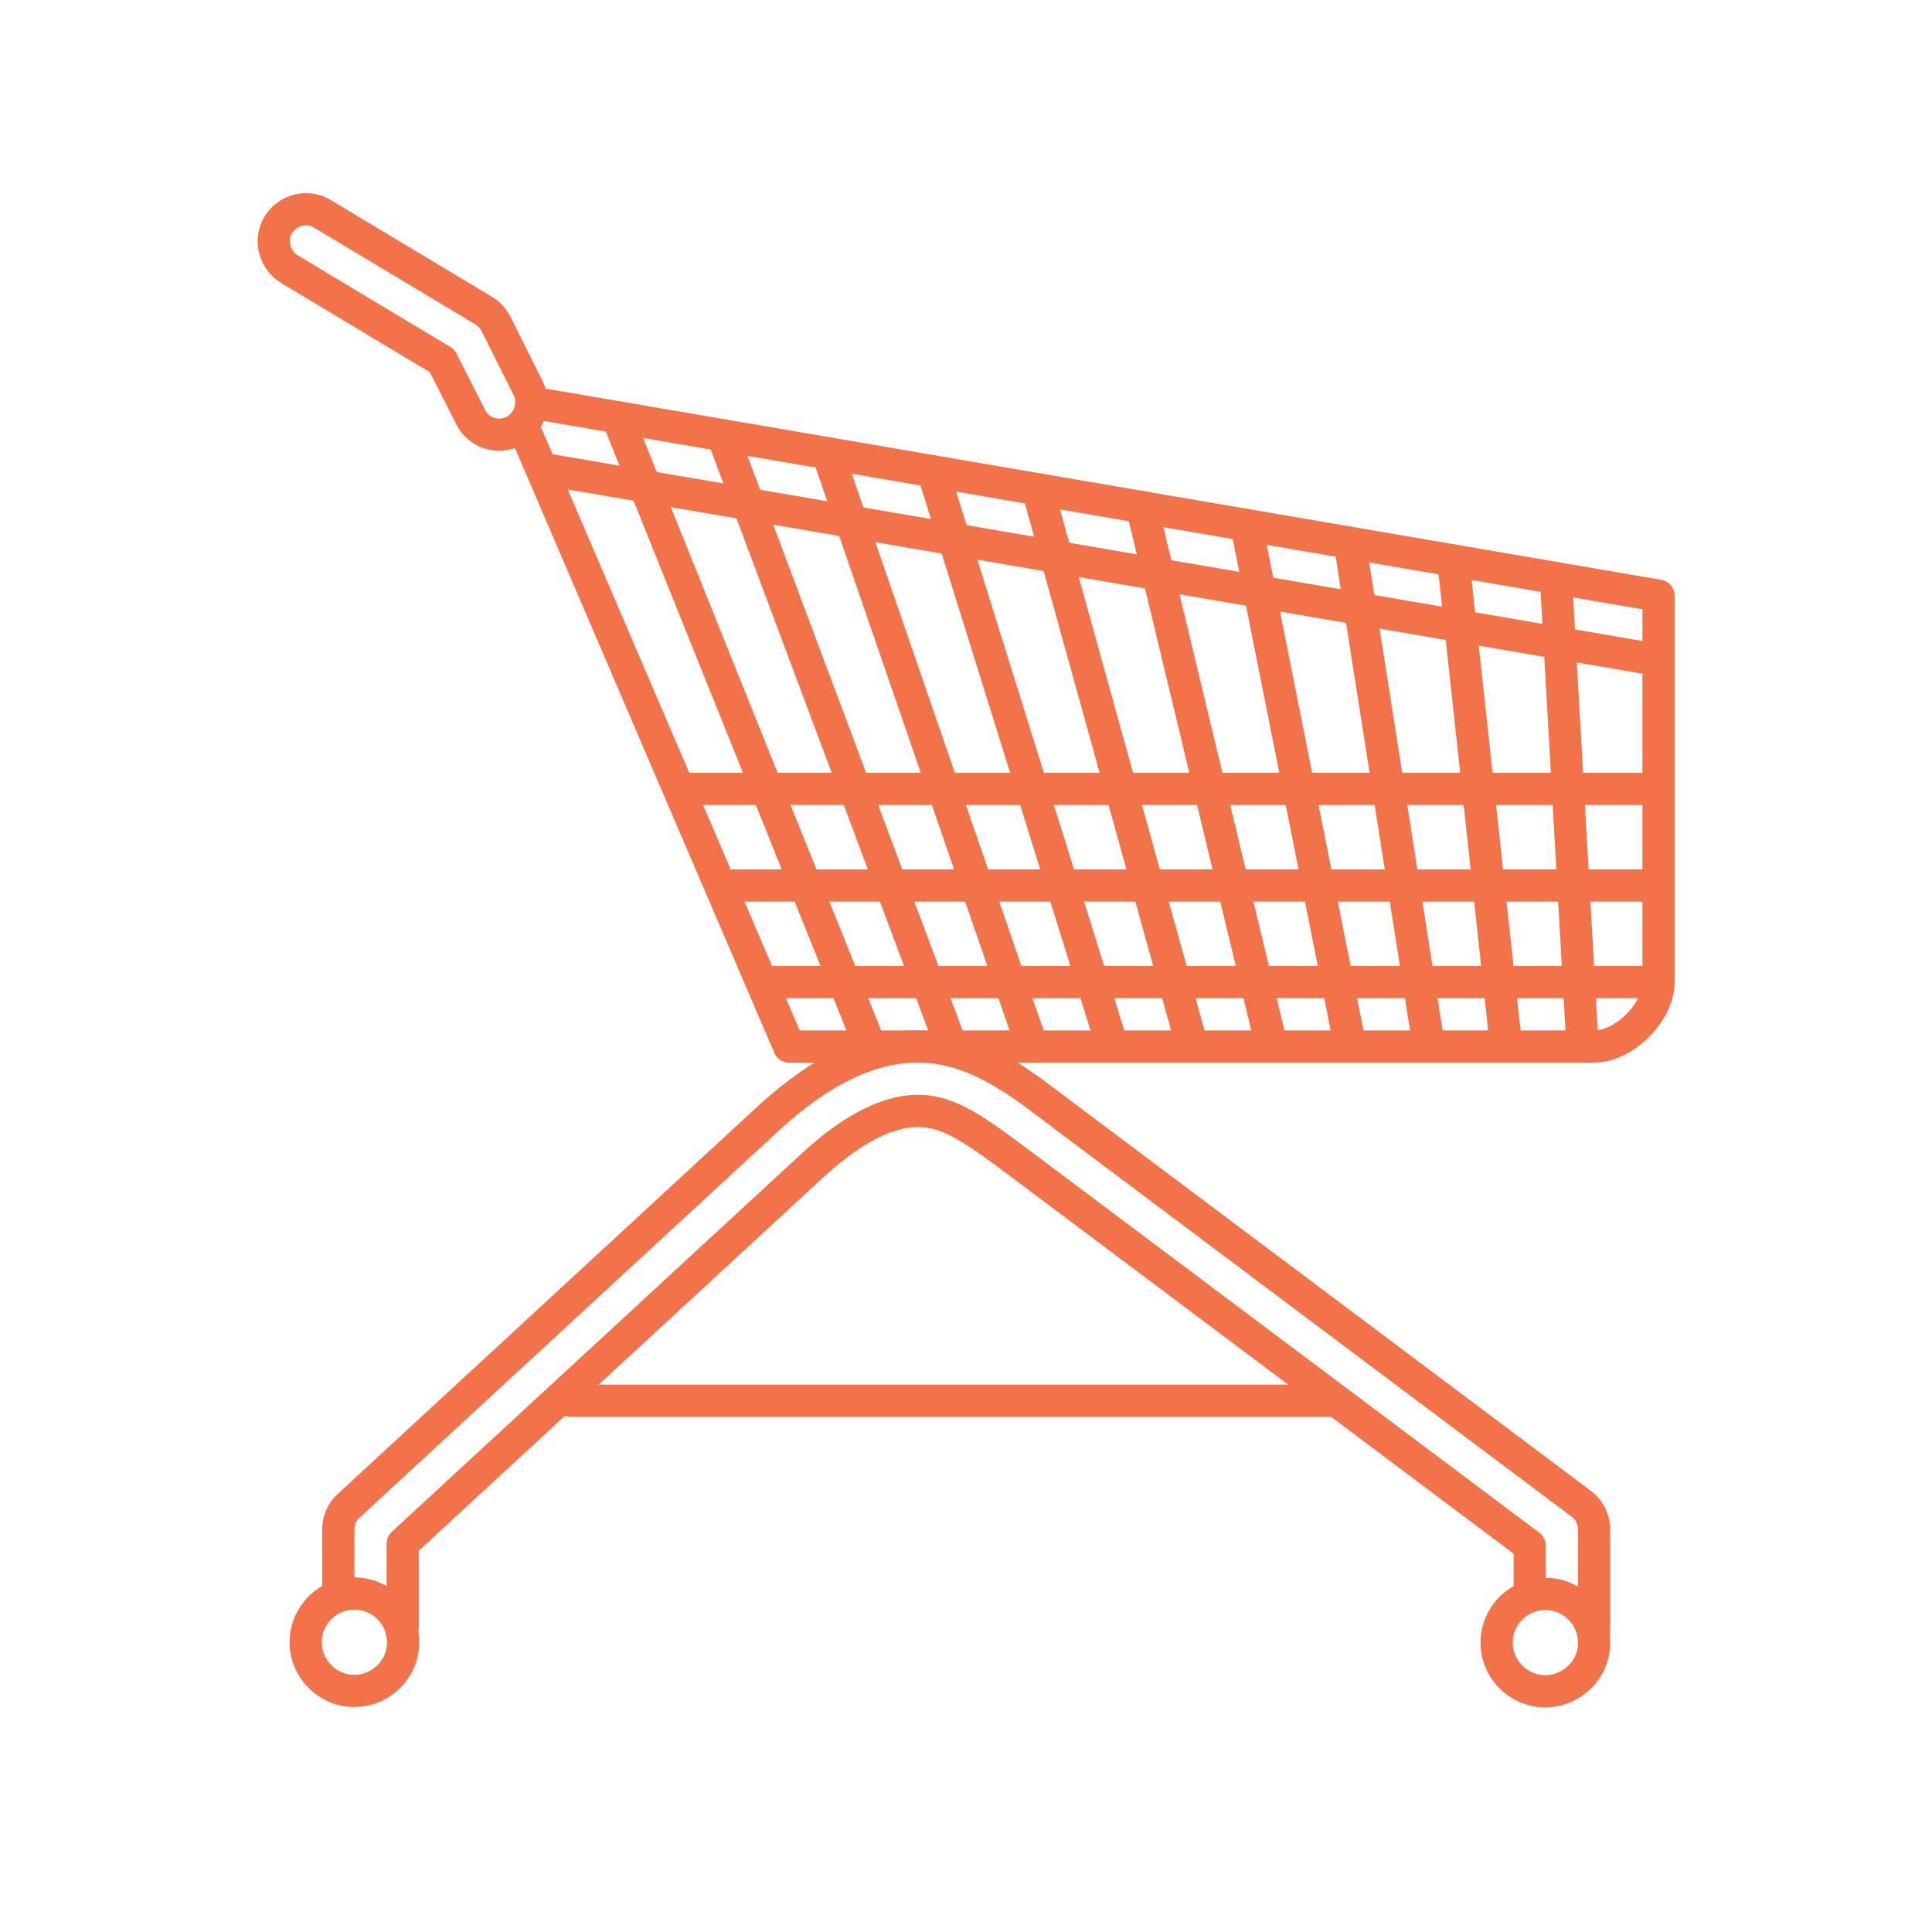
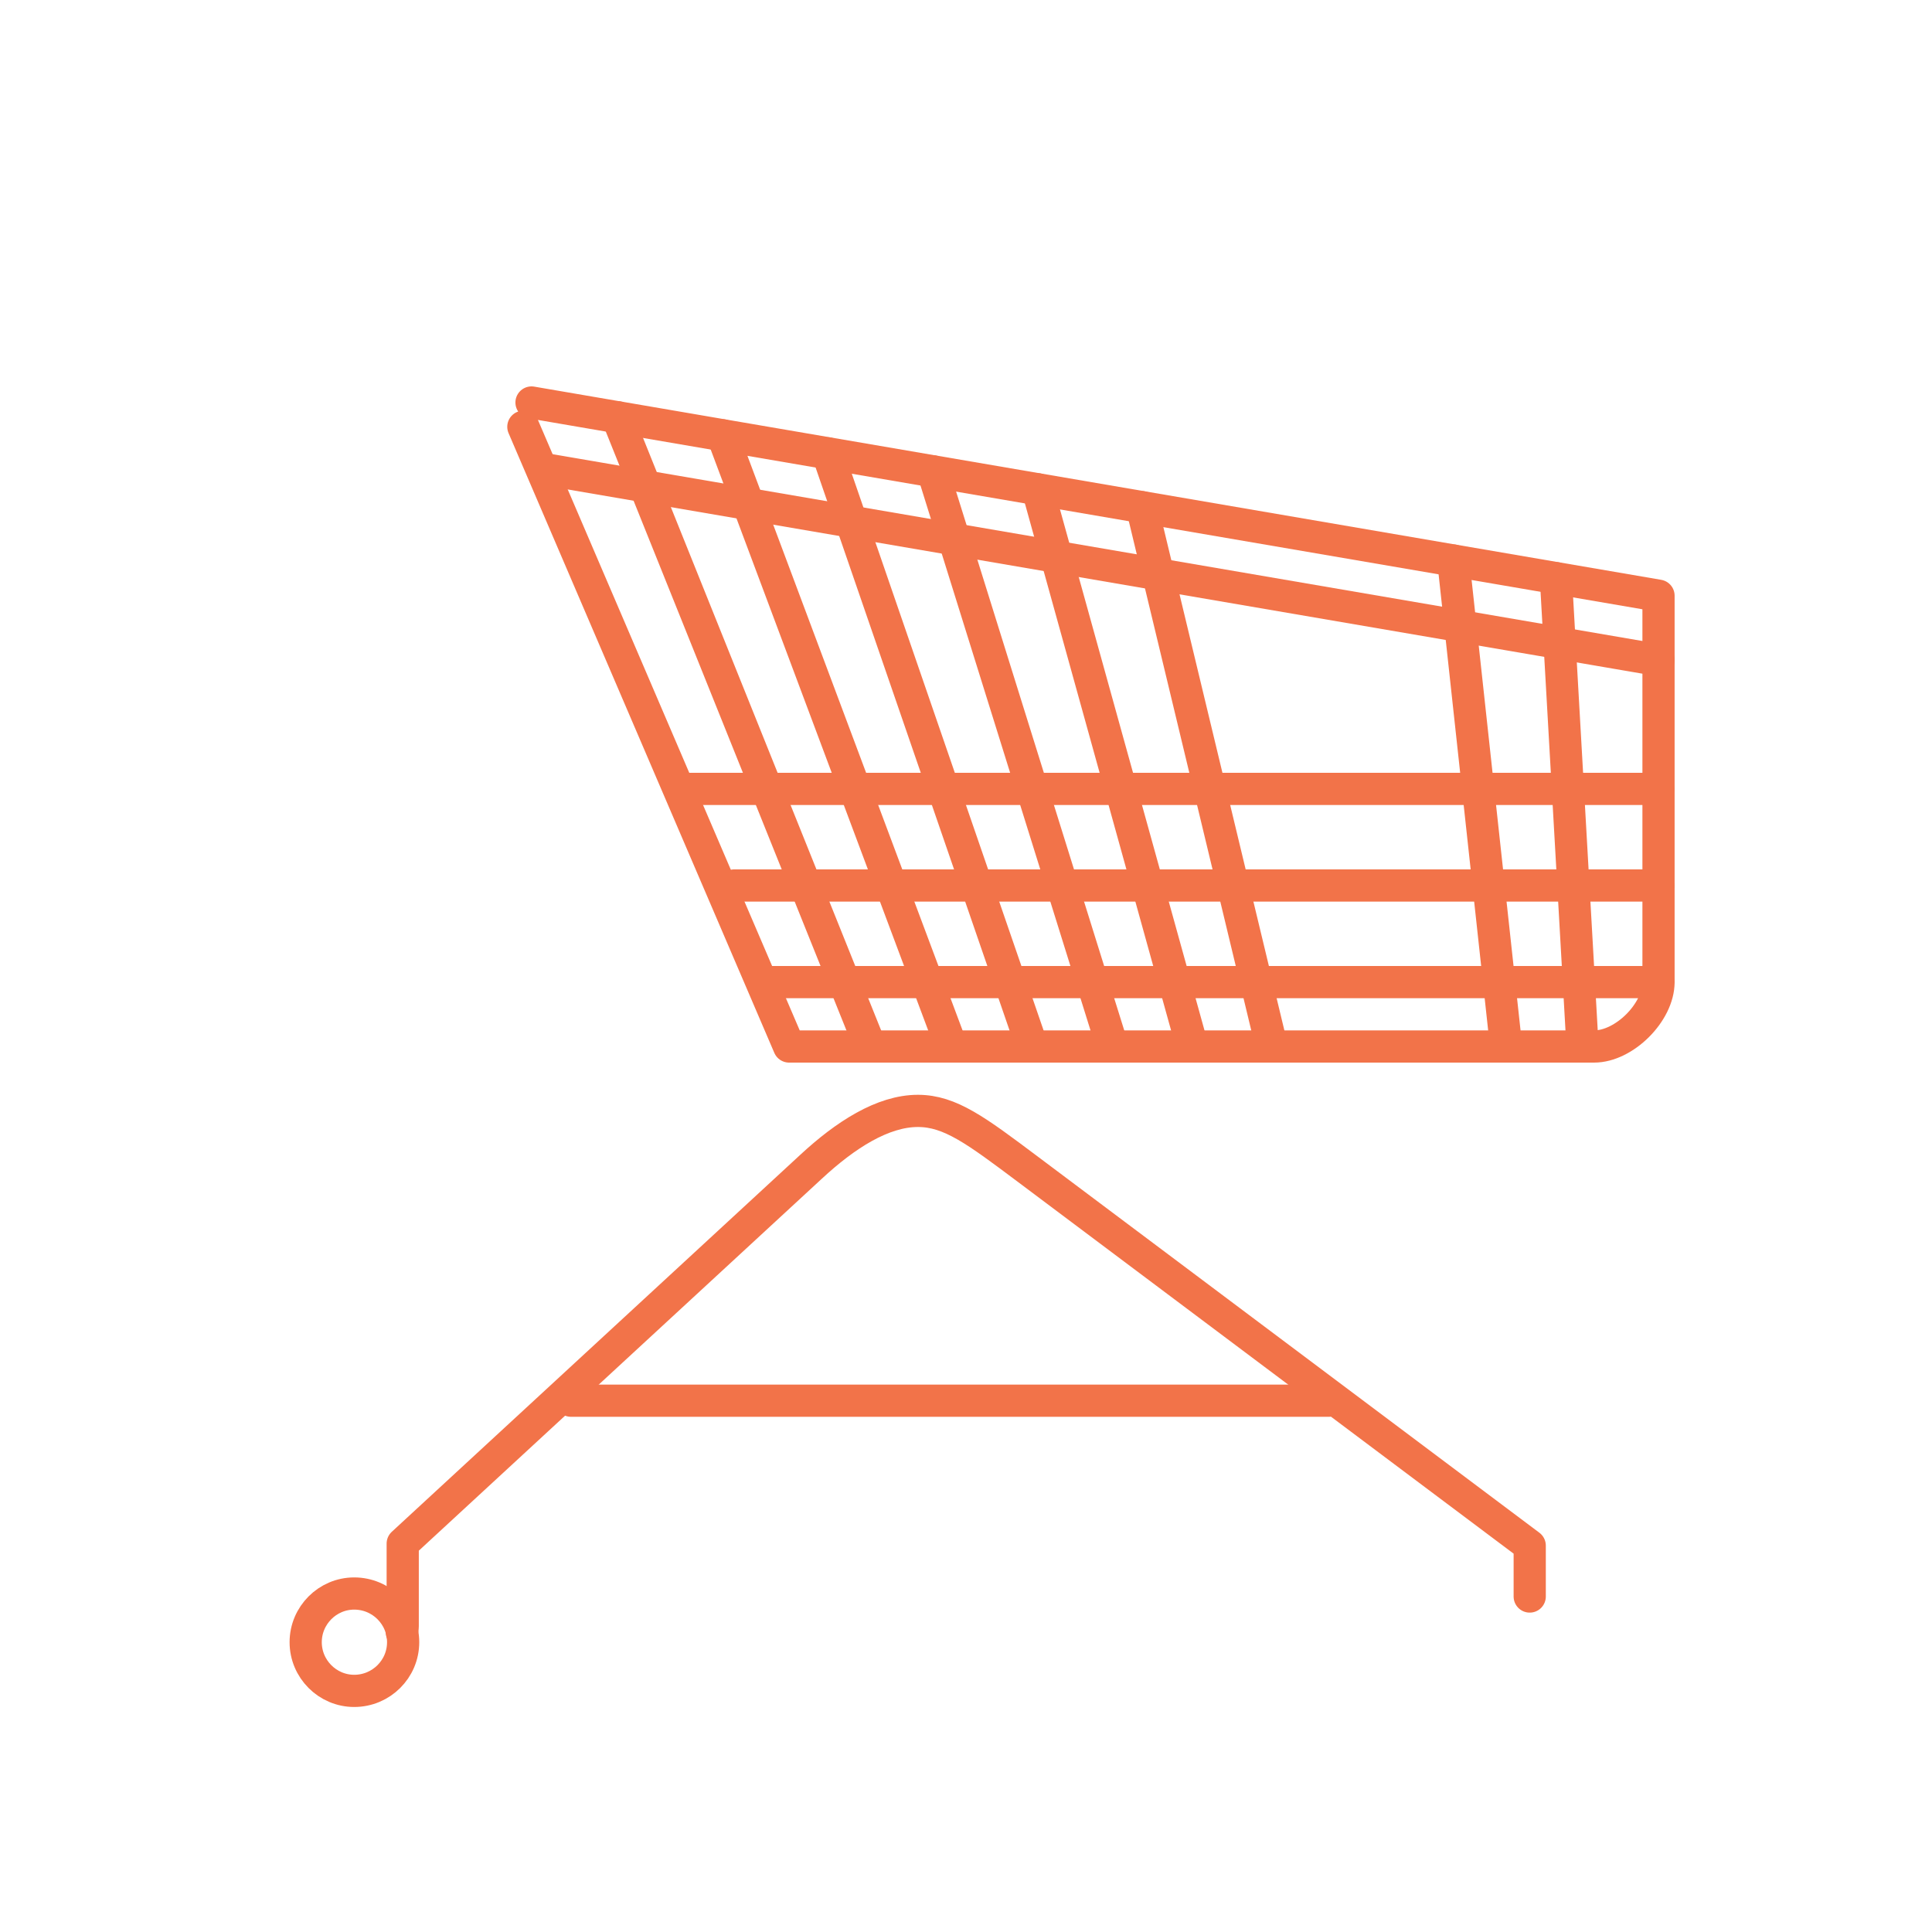
<svg xmlns="http://www.w3.org/2000/svg" fill="none" fill-rule="evenodd" stroke="black" stroke-width="0.501" stroke-linejoin="bevel" stroke-miterlimit="10" font-family="Times New Roman" font-size="16" style="font-variant-ligatures:none" version="1.1" overflow="visible" width="45pt" height="44.998pt" viewBox="1040.25 -685.499 45 44.998">
  <defs>
	</defs>
  <g id="Layer 1" transform="scale(1 -1)">
    <g id="Group" stroke-linecap="round" stroke-width="0.75">
      <path d="M 1040.25,685.499 L 1040.25,640.501 L 1085.25,640.501 L 1085.25,685.499 L 1040.25,685.499 Z" stroke-linejoin="miter" stroke="none" marker-start="none" marker-end="none" />
      <g id="Group_1" stroke-linejoin="round" stroke="#f27349">
        <g id="Group_2">
          <path d="M 1048.5,648.383 C 1047.88,648.383 1047.37,647.874 1047.37,647.249 C 1047.37,646.624 1047.88,646.115 1048.5,646.115 C 1049.13,646.115 1049.64,646.624 1049.64,647.249 C 1049.64,647.874 1049.13,648.383 1048.5,648.383 Z" marker-start="none" marker-end="none" />
-           <path d="M 1076.24,648.374 C 1075.62,648.374 1075.11,647.865 1075.11,647.24 C 1075.11,646.615 1075.62,646.106 1076.24,646.106 C 1076.87,646.106 1077.38,646.615 1077.38,647.24 C 1077.38,647.865 1076.87,648.374 1076.24,648.374 Z" marker-start="none" marker-end="none" />
        </g>
        <g id="Group_3">
-           <path d="M 1077.36,647.451 C 1077.37,647.507 1077.38,647.564 1077.38,647.624 L 1077.38,649.874 C 1077.38,650.11 1077.27,650.332 1077.08,650.474 L 1065.08,659.474 C 1064.66,659.785 1064.15,660.202 1063.6,660.521 C 1063.05,660.848 1062.39,661.124 1061.63,661.124 C 1060.2,661.124 1058.96,660.199 1058.12,659.425 L 1048.37,650.425 C 1048.21,650.283 1048.13,650.083 1048.13,649.874 L 1048.13,648.319" fill="none" />
          <path d="M 1049.61,647.477 C 1049.62,647.525 1049.63,647.574 1049.63,647.624 L 1049.63,649.545 L 1059.14,658.322 C 1059.94,659.064 1060.81,659.624 1061.63,659.624 C 1062.38,659.624 1062.99,659.165 1064.18,658.273 L 1075.88,649.499 L 1075.88,648.313" fill="none" />
        </g>
        <path d="M 1052.44,675.558 L 1058.63,661.124 L 1077.38,661.124 C 1078.08,661.124 1078.88,661.917 1078.88,662.624 L 1078.88,671.624 L 1052.63,676.124" fill="none" />
-         <path d="M 1051.21,675.789 L 1050.55,677.094 L 1046.99,679.231 C 1046.64,679.444 1046.52,679.905 1046.73,680.26 C 1046.95,680.615 1047.41,680.731 1047.76,680.518 L 1051.51,678.268 C 1051.64,678.194 1051.73,678.087 1051.8,677.96 L 1052.55,676.46 C 1052.73,676.09 1052.58,675.639 1052.21,675.454 C 1051.84,675.269 1051.39,675.419 1051.21,675.789 Z" marker-start="none" marker-end="none" />
        <g id="Group_4">
          <path d="M 1077.11,661.124 L 1076.49,672.032" fill="none" />
          <path d="M 1075.33,661.124 L 1074.1,672.443" fill="none" />
-           <path d="M 1073.53,661.124 L 1071.69,672.855" fill="none" />
-           <path d="M 1071.7,661.124 L 1069.28,673.269" fill="none" />
          <path d="M 1069.87,661.124 L 1066.85,673.685" fill="none" />
          <path d="M 1068.02,661.124 L 1064.42,674.102" fill="none" />
          <path d="M 1066.16,661.124 L 1061.98,674.52" fill="none" />
          <path d="M 1064.29,661.124 L 1059.53,674.939" fill="none" />
          <path d="M 1062.41,661.124 L 1057.08,675.36" fill="none" />
          <path d="M 1060.52,661.124 L 1054.63,675.781" fill="none" />
        </g>
        <path d="M 1078.88,670.124 L 1053.05,674.552" fill="none" />
        <path d="M 1058.19,662.624 L 1078.87,662.624" fill="none" />
        <path d="M 1057.35,664.874 L 1078.87,664.874" fill="none" />
        <path d="M 1056.32,667.124 L 1078.87,667.124" fill="none" />
        <path d="M 1053.55,652.874 L 1071.2,652.874" fill="none" />
      </g>
    </g>
  </g>
</svg>